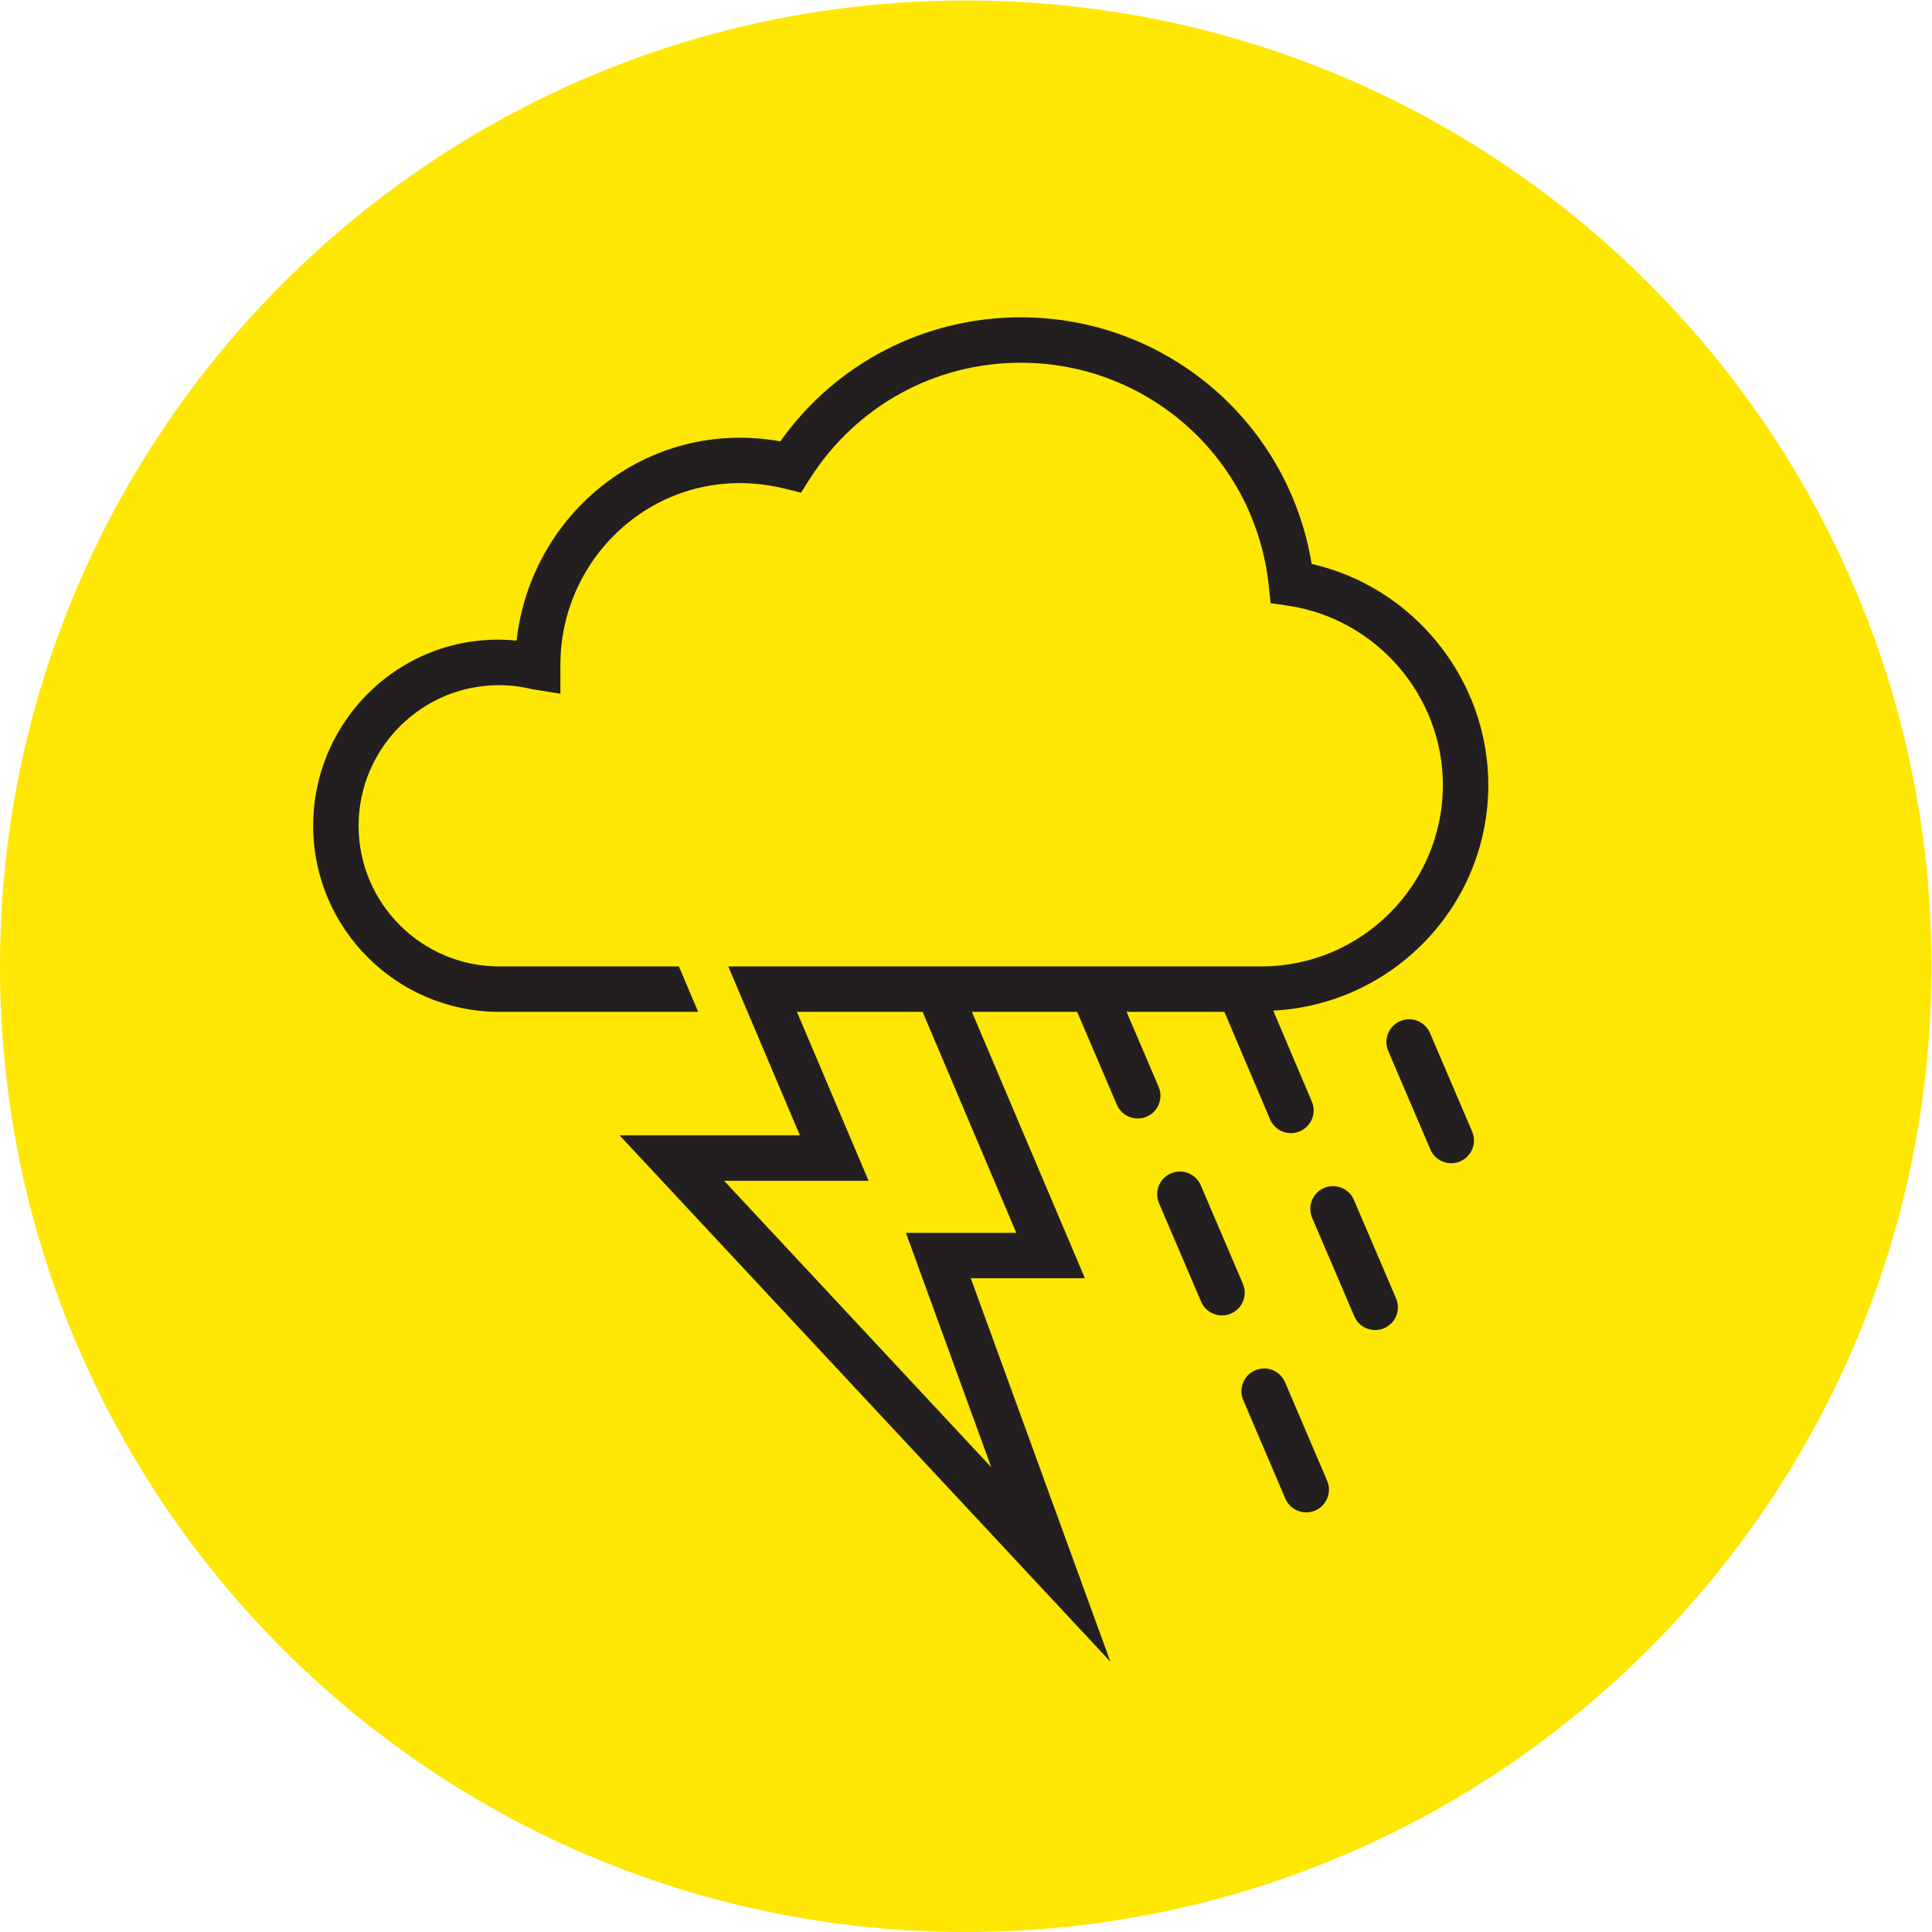
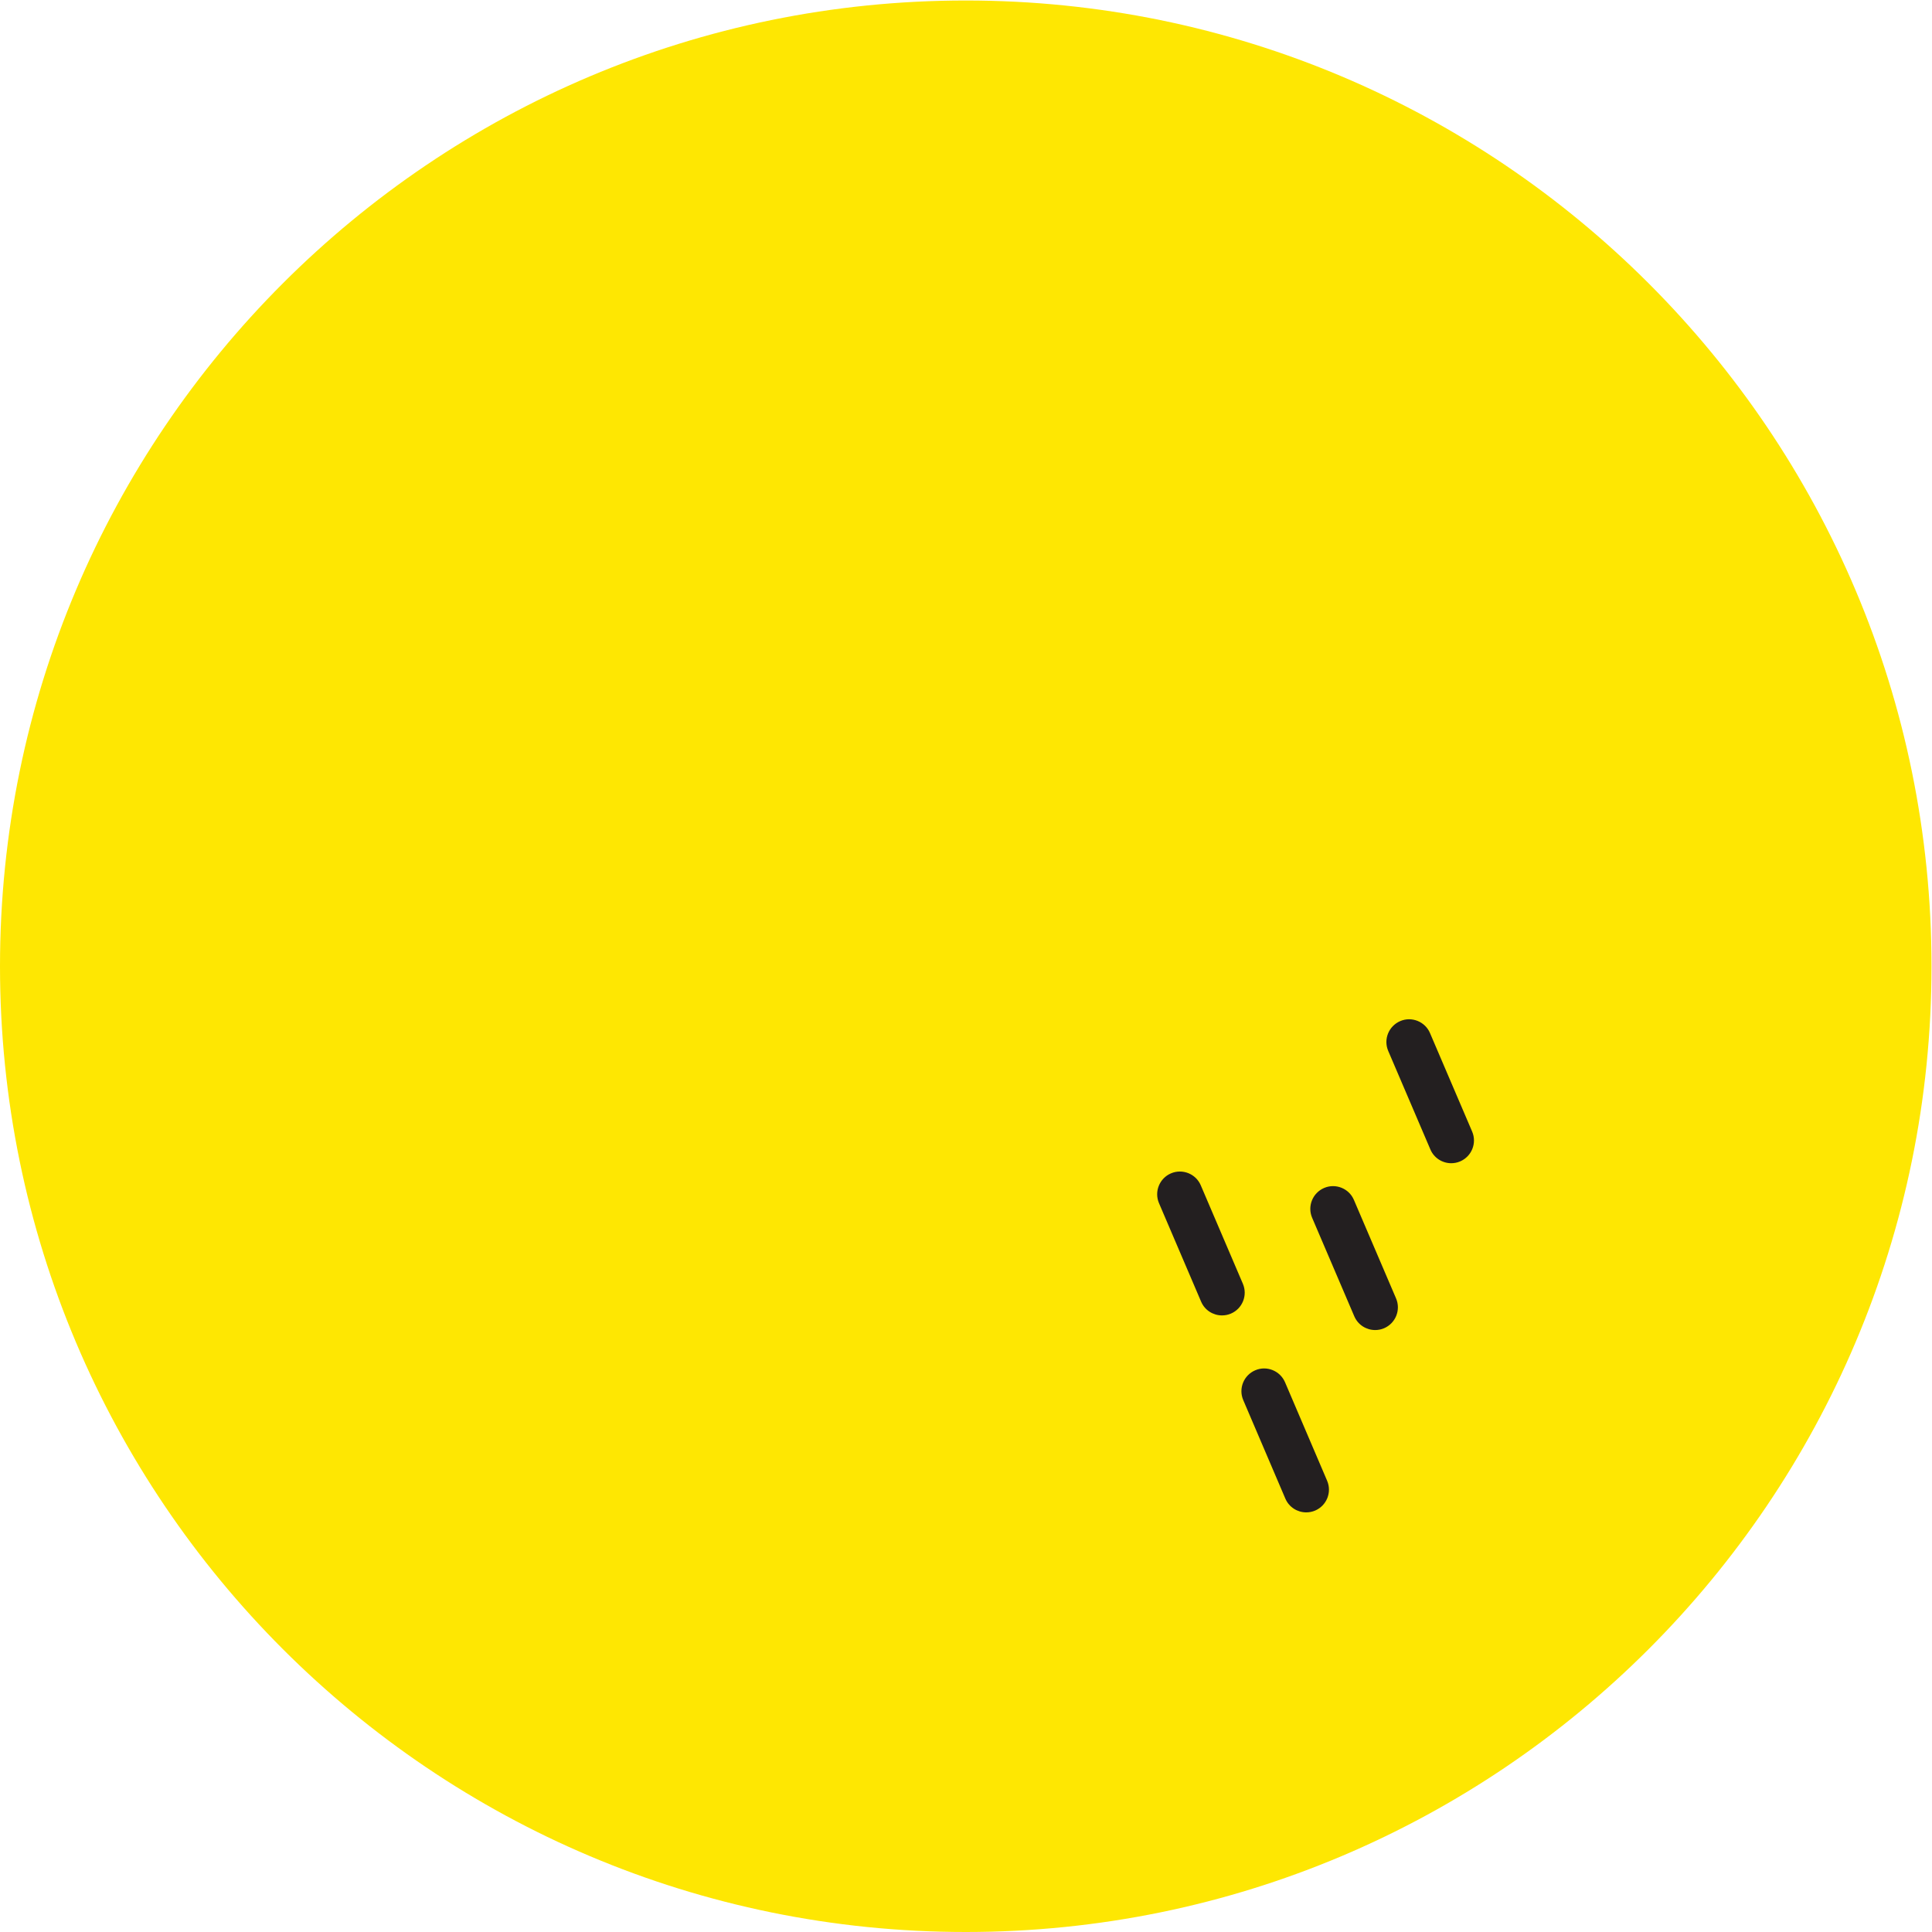
<svg xmlns="http://www.w3.org/2000/svg" viewBox="0 0 56.693 56.693" height="56.693" width="56.693" xml:space="preserve" id="svg2" version="1.1">
  <defs id="defs6" />
  <g transform="matrix(1.333,0,0,-1.333,0,56.693)" id="g10">
    <g transform="scale(0.1)" id="g12">
      <path id="path14" style="fill:#fee702;fill-opacity:1;fill-rule:nonzero;stroke:none" d="M 425.195,212.598 C 425.195,95.188 330.012,0 212.598,0 95.18,0 0,95.188 0,212.598 c 0,117.418 95.18,212.597 212.598,212.597 117.414,0 212.597,-95.179 212.597,-212.597" />
      <path id="path16" style="fill:#231f20;fill-opacity:1;fill-rule:nonzero;stroke:none" d="m 319.473,169.238 c -1.942,0 -3.789,1.133 -4.598,3.039 l -9.277,21.68 c -1.086,2.539 0.097,5.469 2.636,6.563 2.52,1.093 5.489,-0.098 6.563,-2.637 l 9.277,-21.68 c 1.082,-2.539 -0.097,-5.469 -2.636,-6.562 -0.637,-0.274 -1.309,-0.403 -1.965,-0.403" />
      <path id="path18" style="fill:#231f20;fill-opacity:1;fill-rule:nonzero;stroke:none" d="m 302.727,132.512 c -1.946,0 -3.789,1.133 -4.602,3.035 l -9.277,21.68 c -1.082,2.539 0.097,5.468 2.636,6.562 2.52,1.086 5.481,-0.086 6.563,-2.637 l 9.277,-21.679 c 1.086,-2.539 -0.097,-5.469 -2.636,-6.563 -0.633,-0.273 -1.309,-0.398 -1.961,-0.398" />
      <path id="path20" style="fill:#231f20;fill-opacity:1;fill-rule:nonzero;stroke:none" d="m 287.551,92.375 c -1.946,0 -3.789,1.133 -4.602,3.035 l -9.265,21.68 c -1.086,2.539 0.097,5.48 2.636,6.562 2.52,1.094 5.477,-0.097 6.563,-2.636 l 9.265,-21.68 c 1.086,-2.539 -0.097,-5.476 -2.636,-6.562 -0.633,-0.273 -1.309,-0.398 -1.961,-0.398" />
      <path id="path22" style="fill:#231f20;fill-opacity:1;fill-rule:nonzero;stroke:none" d="m 269.004,135.734 c -1.941,0 -3.789,1.133 -4.598,3.036 l -9.269,21.671 c -1.082,2.539 0.097,5.477 2.636,6.563 2.52,1.082 5.481,-0.09 6.563,-2.637 l 9.269,-21.672 c 1.083,-2.539 -0.097,-5.476 -2.636,-6.562 -0.637,-0.274 -1.309,-0.399 -1.965,-0.399" />
-       <path id="path24" style="fill:#231f20;fill-opacity:1;fill-rule:nonzero;stroke:none" d="m 223.73,153.906 h -24.3 l 18.789,-51.609 -58.821,63.074 h 31.809 l -15.777,37.188 h 27.668 z m 103.899,98.602 c 0,23.277 -16.477,43.562 -38.887,48.66 -5.117,31.199 -32.023,54.285 -64.062,54.285 -21.176,0 -40.711,-10.144 -52.899,-27.305 -29.265,5.215 -54.922,-15.847 -58.062,-43.867 -24.426,2.414 -44.778,-16.914 -44.778,-40.761 0,-22.586 18.367,-40.961 40.946,-40.961 h 43.804 l -4.246,10.004 h -39.558 c -17.059,0 -30.946,13.886 -30.946,30.957 0,17.074 13.887,30.957 30.946,30.957 2.375,0 4.836,-0.301 7.328,-0.907 l 6.148,-0.976 v 6.367 c 0,25.117 23.164,45.293 49.485,38.75 l 3.496,-0.859 1.922,3.039 c 10.16,16.004 27.511,25.562 46.414,25.562 28.164,0 51.648,-21.094 54.617,-49.058 l 0.41,-3.86 3.828,-0.566 c 19.434,-2.864 34.094,-19.824 34.094,-39.461 0,-22.024 -17.922,-39.945 -39.941,-39.945 H 160.324 L 176.09,175.371 H 136.391 L 244.426,59.523 213.707,143.906 h 25.121 l -24.879,58.653 h 23.172 l 8.738,-20.438 c 0.813,-1.906 2.657,-3.039 4.602,-3.039 0.652,0 1.328,0.129 1.961,0.402 2.539,1.082 3.723,4.024 2.637,6.563 L 248,202.559 h 21.531 l 10.051,-23.653 c 0.809,-1.902 2.656,-3.047 4.598,-3.047 0.656,0 1.32,0.129 1.953,0.403 2.551,1.074 3.73,4.011 2.648,6.551 l -8.496,20.011 c 26.309,1.379 47.344,23.028 47.344,49.684" />
    </g>
  </g>
</svg>